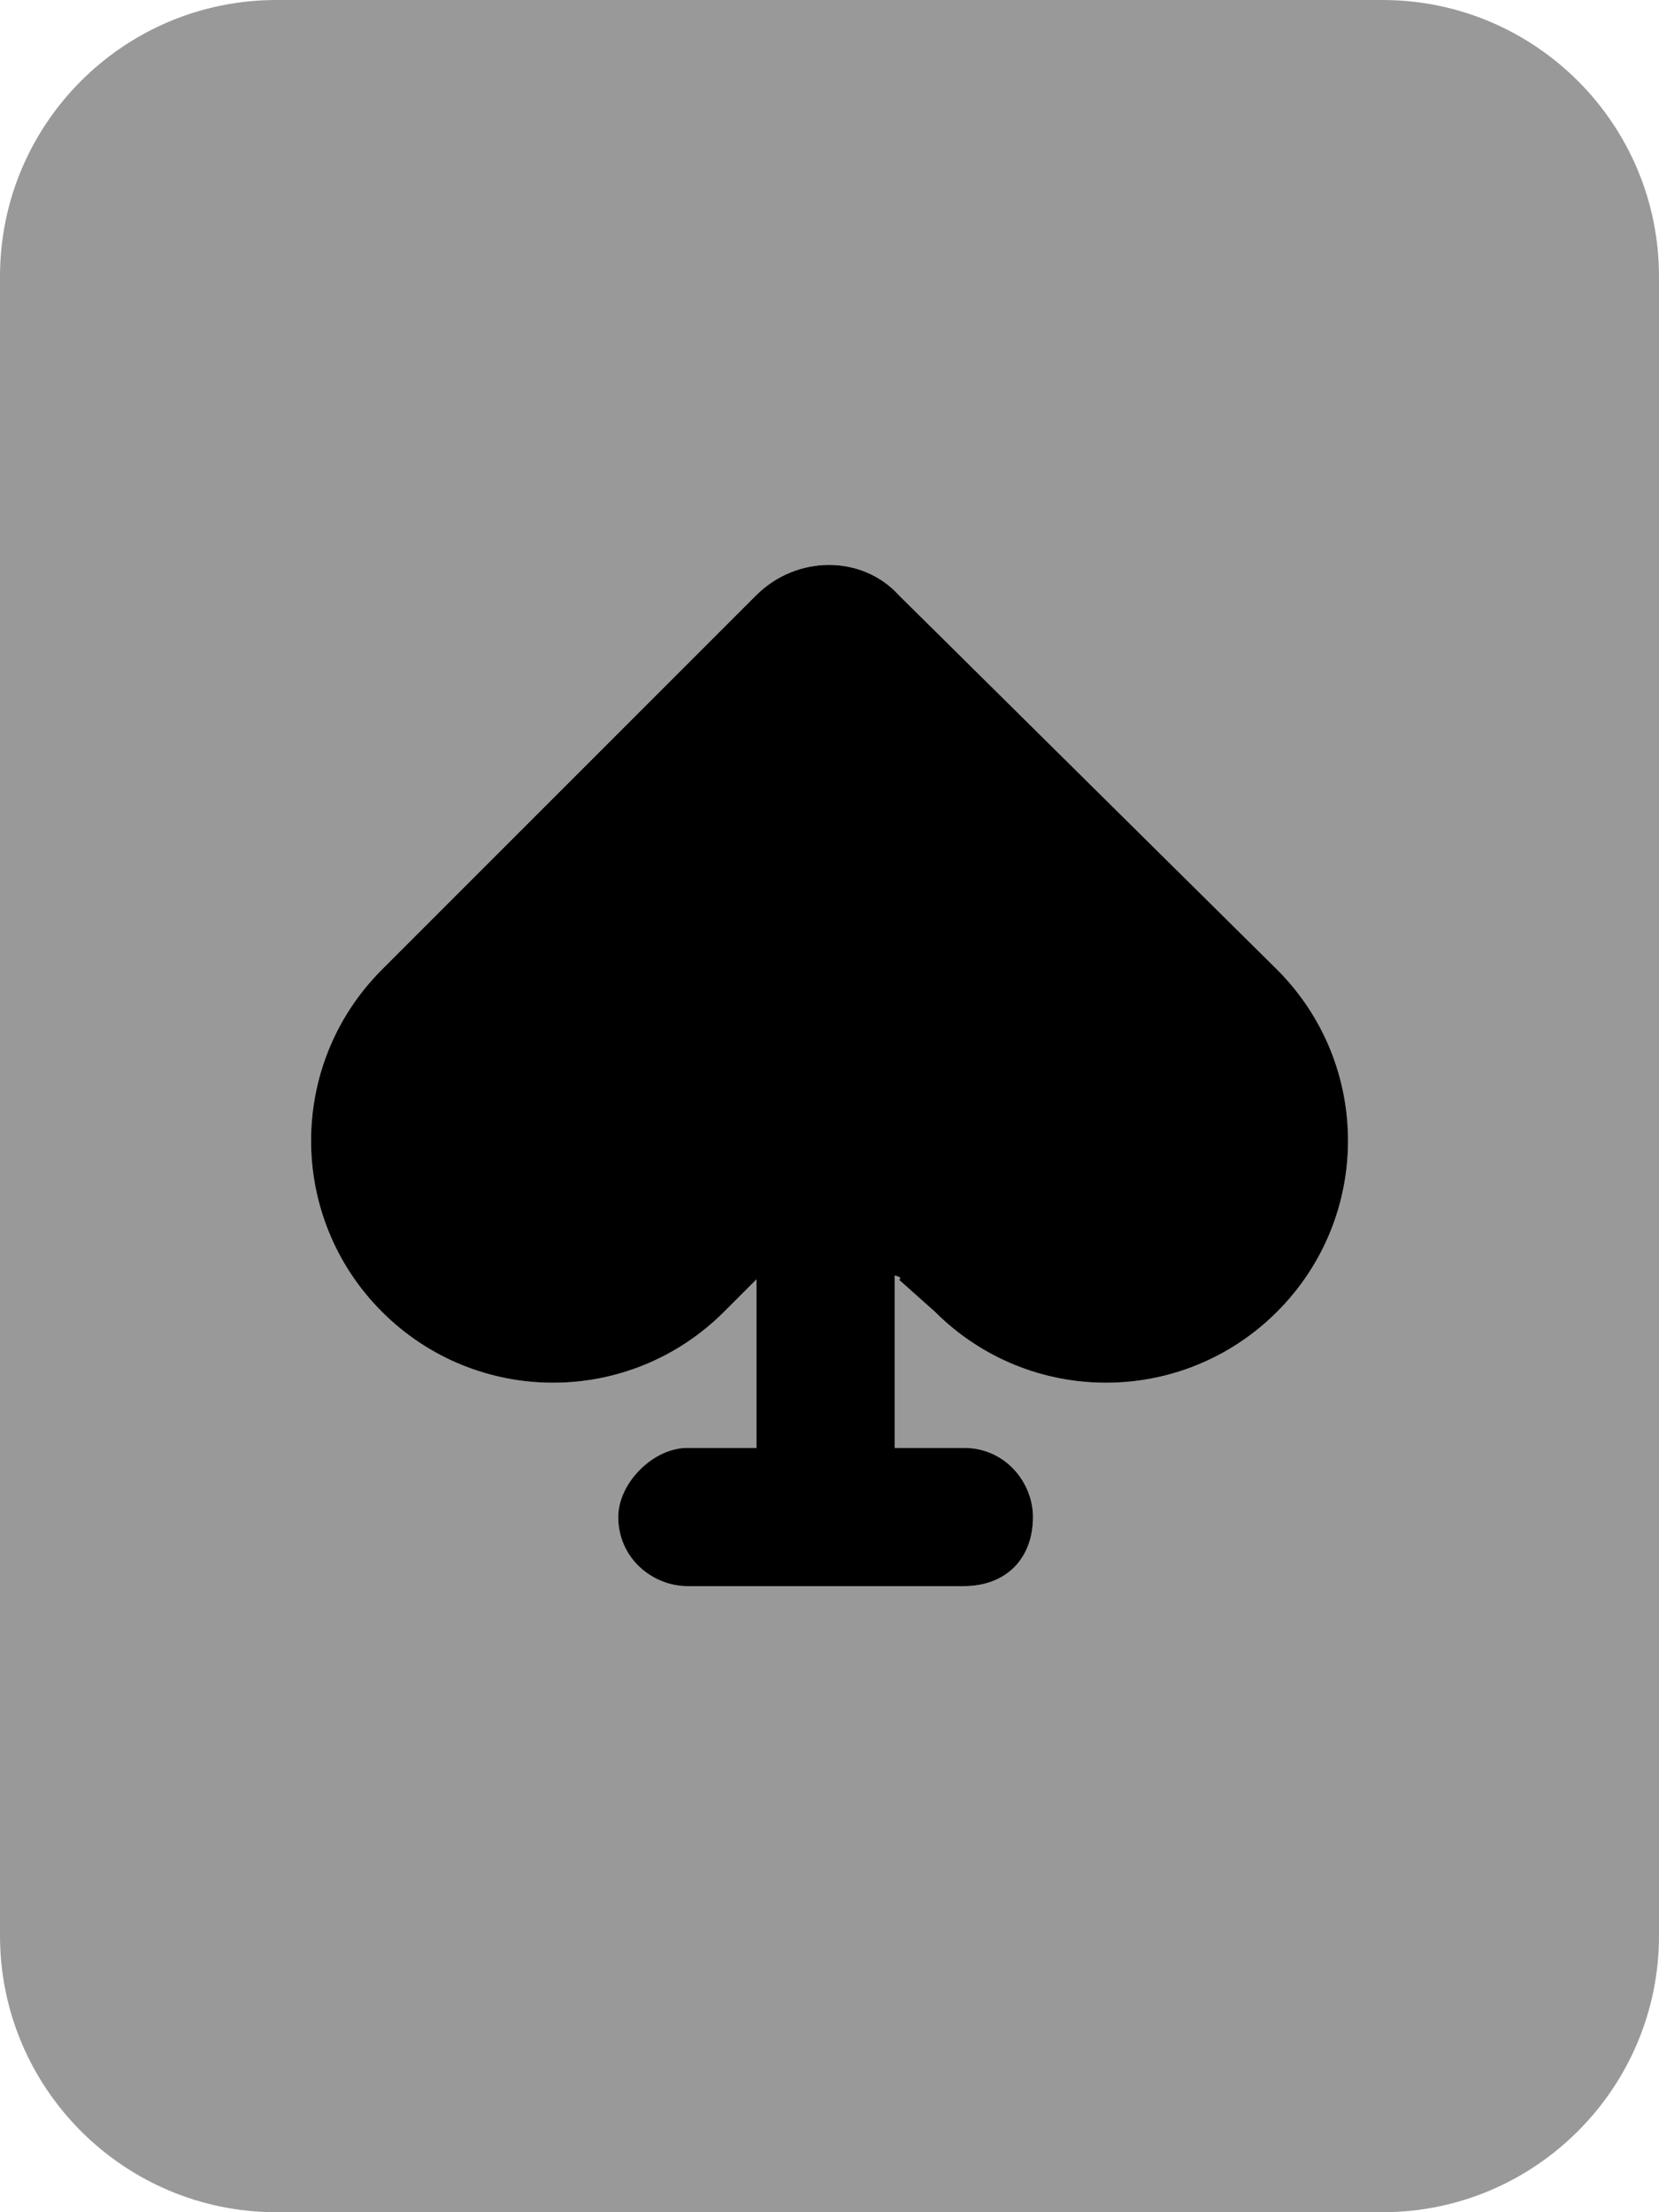
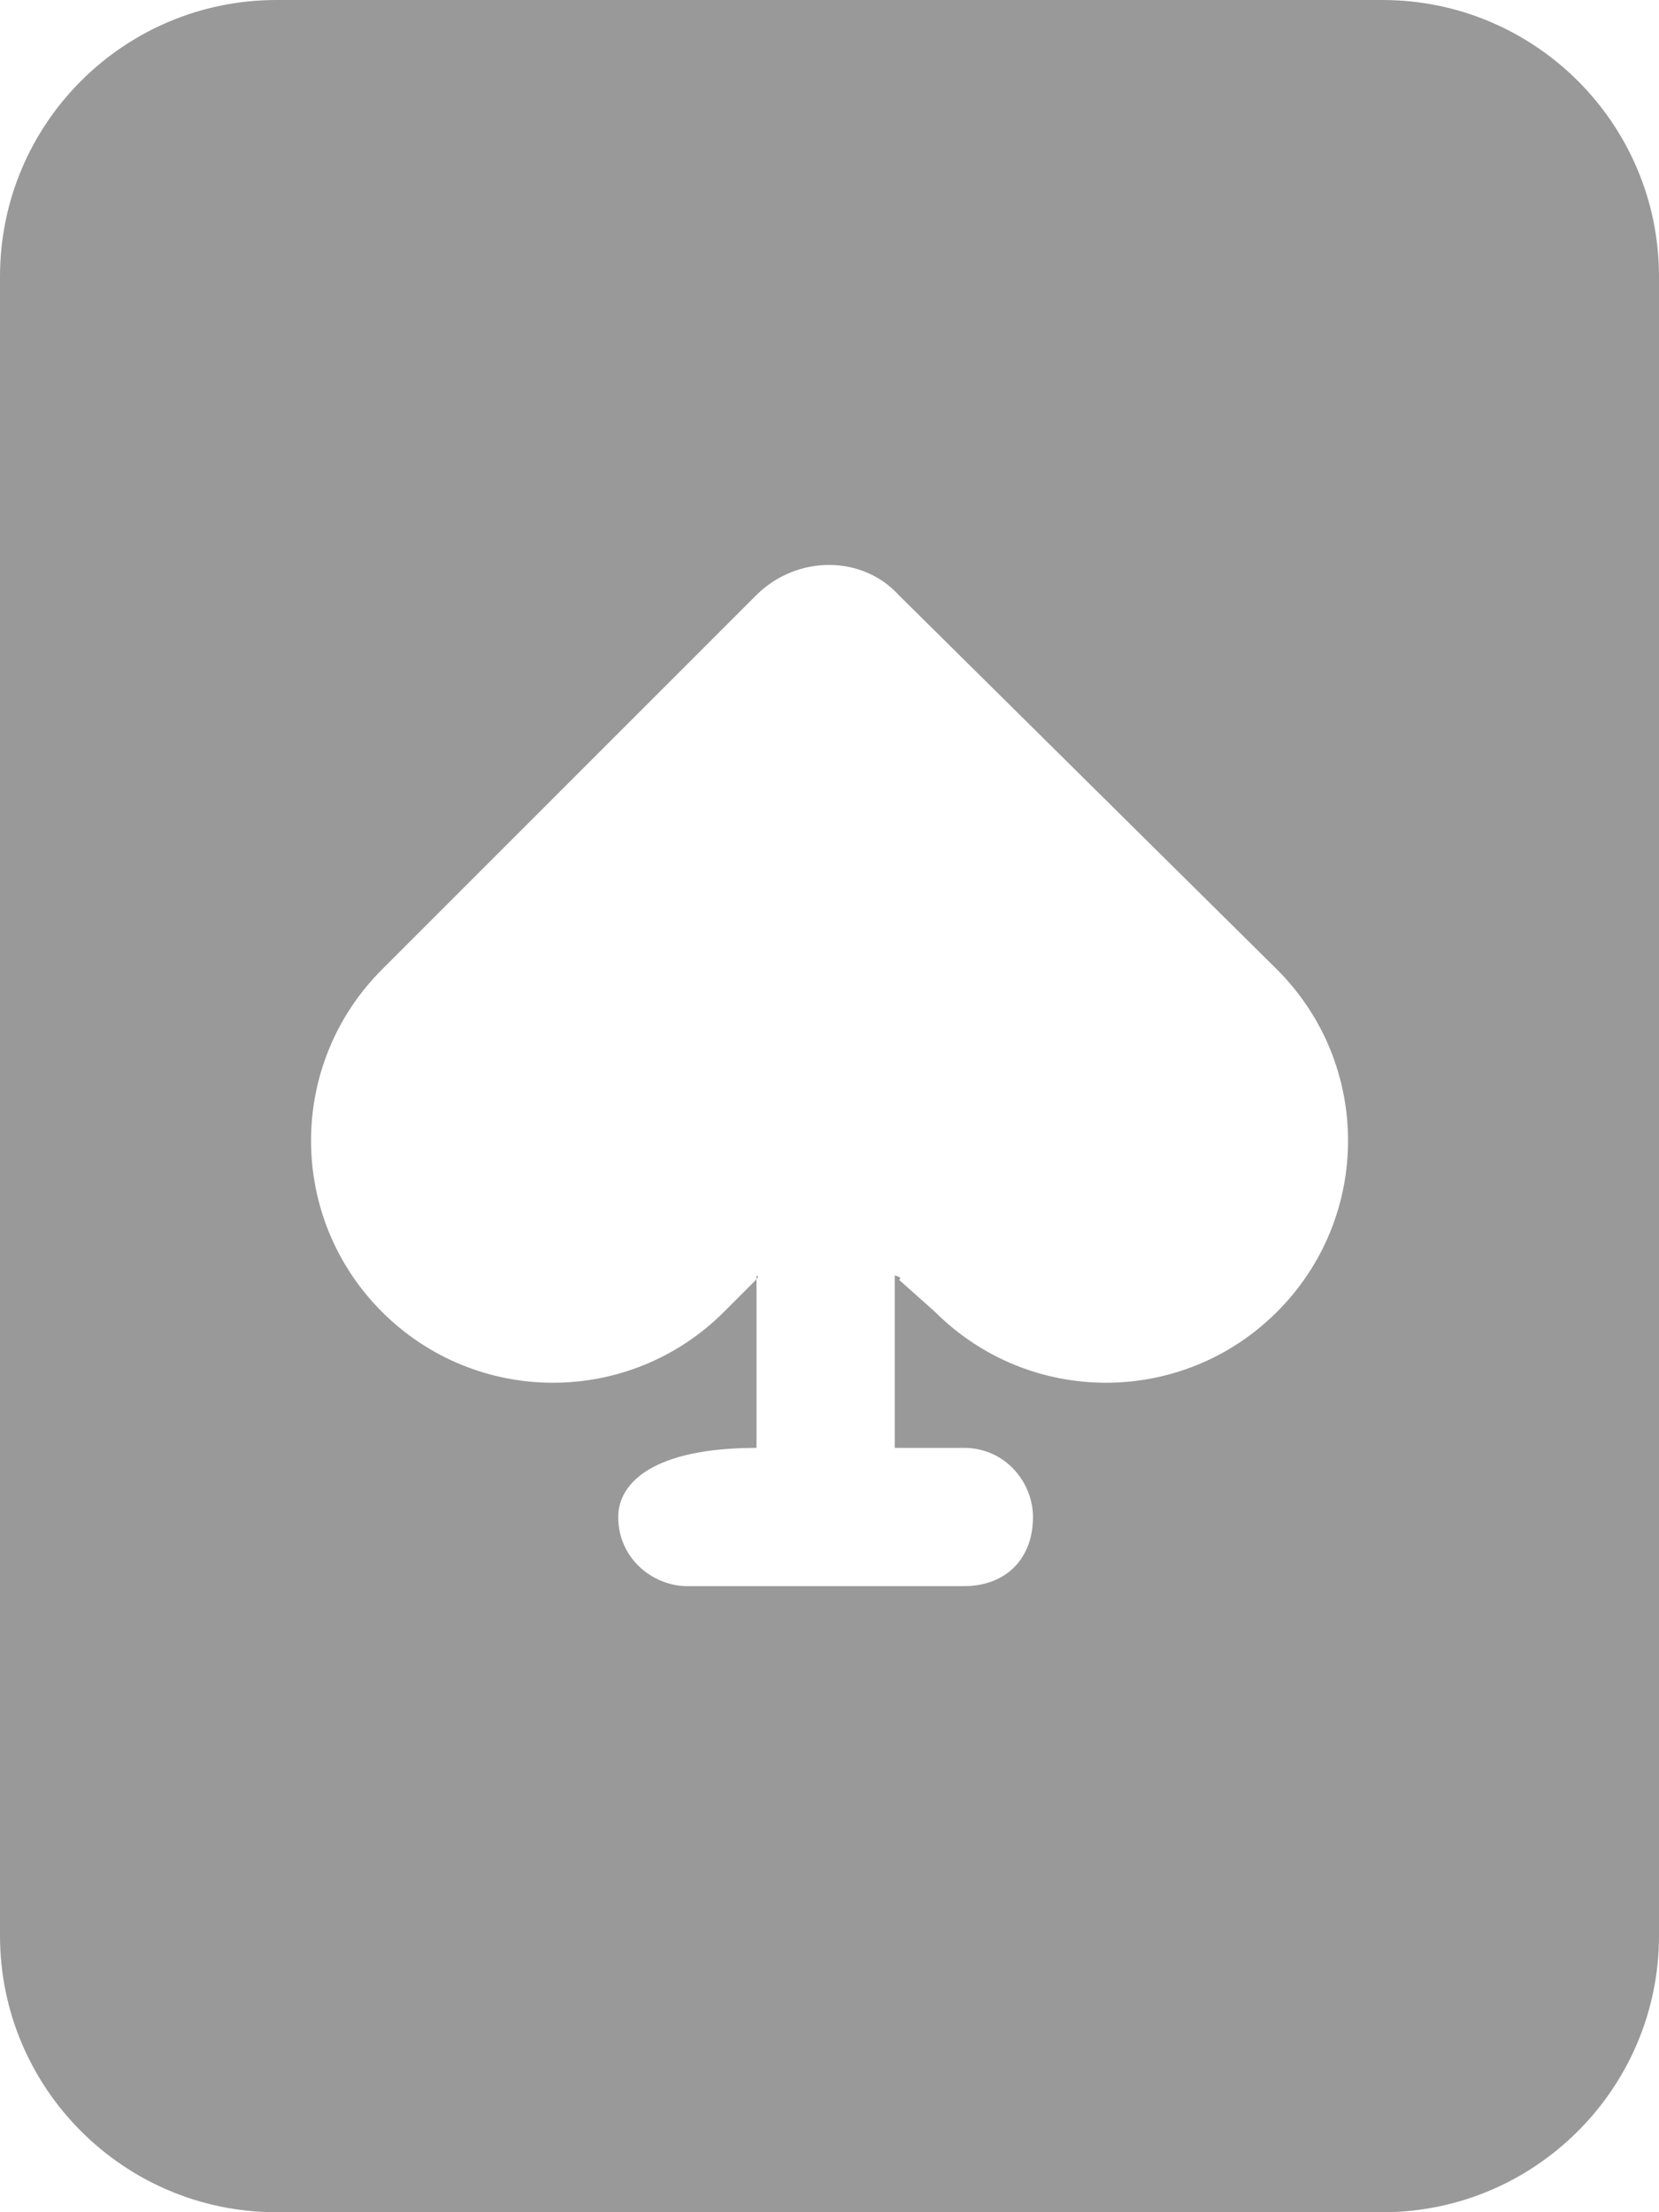
<svg xmlns="http://www.w3.org/2000/svg" viewBox="0 0 384 512">
  <defs>
    <style>.fa-secondary{opacity:.4}</style>
  </defs>
-   <path class="fa-primary" d="M295.6 224.4C317.5 246.3 317.5 281.7 295.6 303.6C273.7 325.5 238.3 325.5 216.4 303.6L208.1 296.2C208.7 295.8 208.3 295.5 207.1 295.2V335.1H223.1C232.8 335.1 239.1 343.2 239.1 351.1C239.1 360.8 232.8 367.1 223.1 367.1H159.1C151.2 367.1 143.1 360.8 143.1 351.1C143.1 343.2 151.2 335.1 159.1 335.1H175.1V295.2C175.7 295.5 175.3 295.8 175 296.2L167.6 303.6C145.7 325.5 110.3 325.5 88.4 303.6C66.53 281.7 66.53 246.3 88.4 224.4L175 137.8C184.4 128.4 199.6 128.4 208.1 137.8L295.6 224.4z" />
-   <path class="fa-secondary" d="M320 0C355.3 0 384 28.65 384 64V448C384 483.3 355.3 512 320 512H64C28.65 512 0 483.3 0 448V64C0 28.65 28.65 0 64 0H320zM88.4 224.4C66.53 246.3 66.53 281.7 88.4 303.6C110.3 325.5 145.7 325.5 167.6 303.6L175 296.2C175.3 295.8 175.7 295.5 175.1 295.2V335.1H159.1C151.2 335.1 143.1 343.2 143.1 351.1C143.1 360.8 151.2 367.1 159.1 367.1H223.1C232.8 367.1 239.1 360.8 239.1 351.1C239.1 343.2 232.8 335.1 223.1 335.1H207.1V295.2C208.3 295.5 208.7 295.8 208.1 296.2L216.4 303.6C238.3 325.5 273.7 325.5 295.6 303.6C317.5 281.7 317.5 246.3 295.6 224.4L208.1 137.8C199.6 128.4 184.4 128.4 175 137.8L88.4 224.4z" />
+   <path class="fa-secondary" d="M320 0C355.3 0 384 28.65 384 64V448C384 483.3 355.3 512 320 512H64C28.65 512 0 483.3 0 448V64C0 28.65 28.65 0 64 0H320zM88.4 224.4C66.53 246.3 66.53 281.7 88.4 303.6C110.3 325.5 145.7 325.5 167.6 303.6L175 296.2C175.3 295.8 175.7 295.5 175.1 295.2V335.1C151.2 335.1 143.1 343.2 143.1 351.1C143.1 360.8 151.2 367.1 159.1 367.1H223.1C232.8 367.1 239.1 360.8 239.1 351.1C239.1 343.2 232.8 335.1 223.1 335.1H207.1V295.2C208.3 295.5 208.7 295.8 208.1 296.2L216.4 303.6C238.3 325.5 273.7 325.5 295.6 303.6C317.5 281.7 317.5 246.3 295.6 224.4L208.1 137.8C199.6 128.4 184.4 128.4 175 137.8L88.4 224.4z" />
</svg>